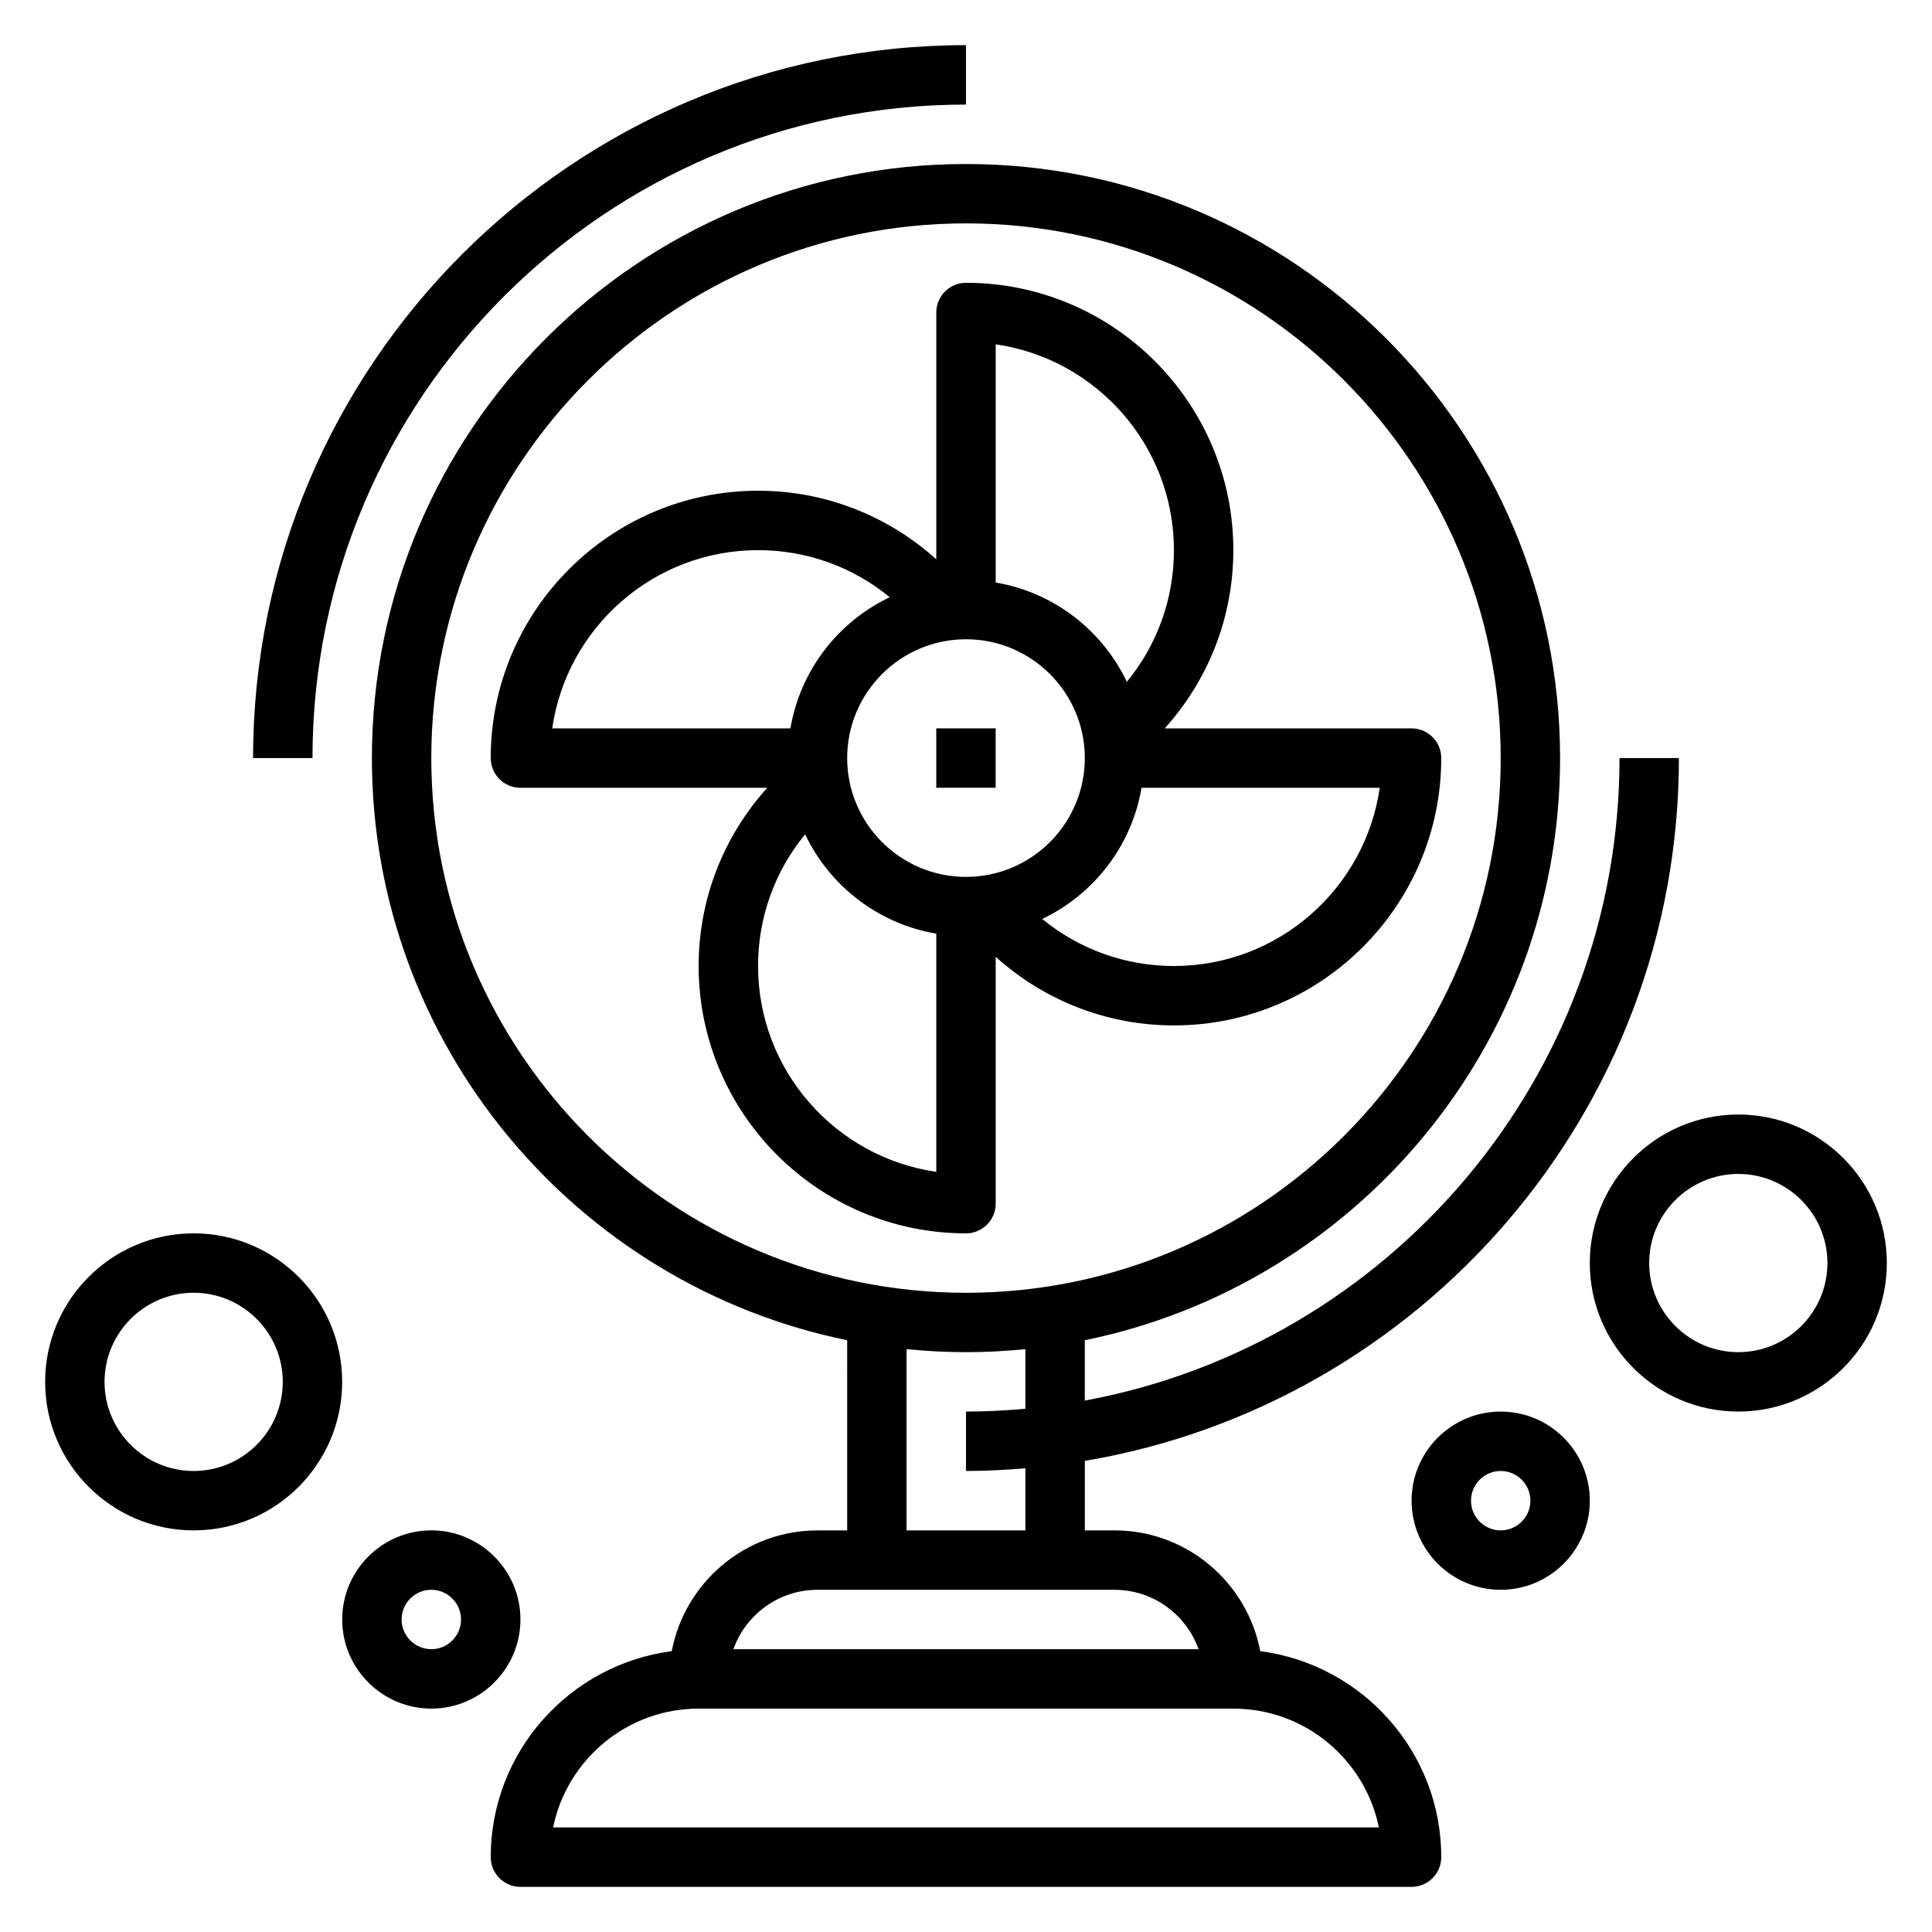
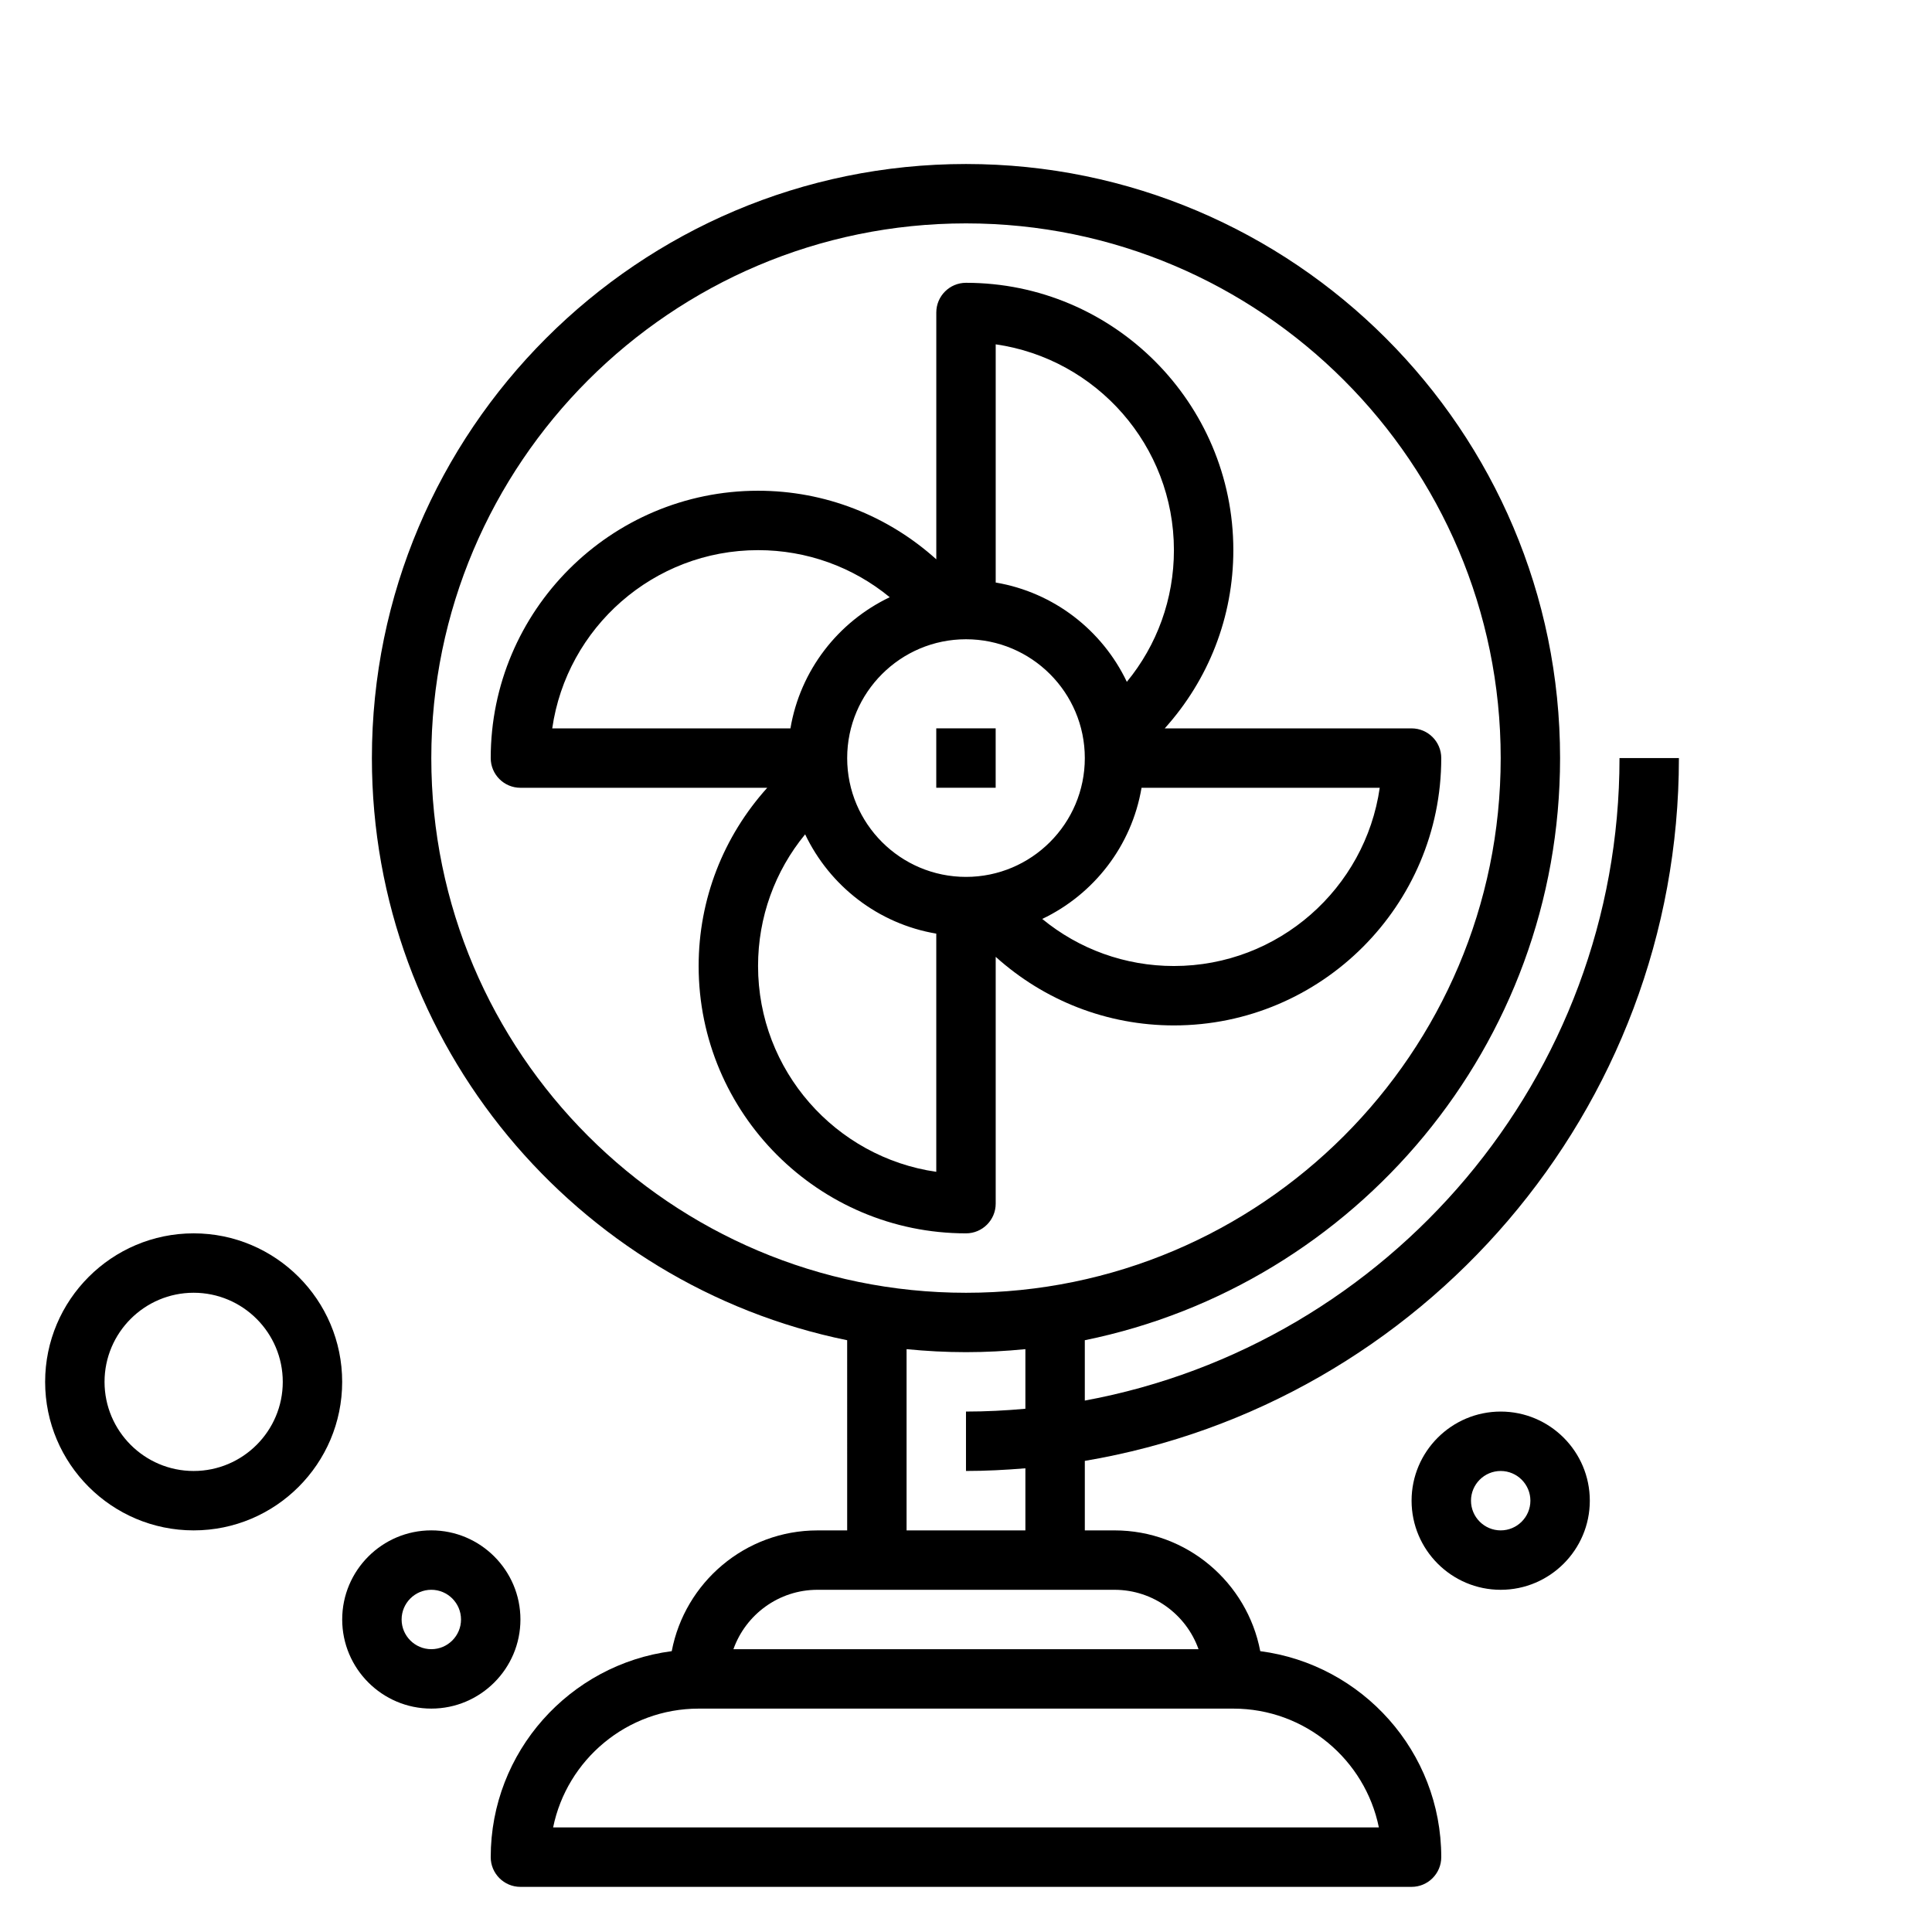
<svg xmlns="http://www.w3.org/2000/svg" fill="#000000" width="800px" height="800px" version="1.1" viewBox="144 144 512 512">
  <g>
-     <path d="m400 171.71v-15.746c-104.17 0-188.93 84.758-188.93 188.93h15.742c0-95.496 77.691-173.18 173.19-173.18z" />
    <path d="m407.87 462.98v-65.41c12.895 11.609 29.52 18.176 47.23 18.176 39.062 0 70.848-31.789 70.848-70.848 0-4.344-3.527-7.871-7.871-7.871h-65.41c11.613-12.895 18.18-29.52 18.18-47.234 0-39.062-31.789-70.848-70.848-70.848-4.344 0-7.871 3.527-7.871 7.871v65.41c-12.898-11.609-29.523-18.176-47.234-18.176-39.062 0-70.848 31.789-70.848 70.848 0 4.344 3.527 7.871 7.871 7.871h65.41c-11.613 12.895-18.18 29.52-18.18 47.234 0 39.062 31.789 70.848 70.848 70.848 4.348 0 7.875-3.527 7.875-7.871zm-7.871-149.57c17.367 0 31.488 14.121 31.488 31.488 0 17.367-14.121 31.488-31.488 31.488s-31.488-14.121-31.488-31.488c0-17.367 14.121-31.488 31.488-31.488zm55.102 86.594c-12.934 0-25.152-4.465-34.898-12.477 13.672-6.512 23.719-19.363 26.316-34.754h63.125c-3.832 26.668-26.824 47.23-54.543 47.23zm0-110.21c0 12.934-4.465 25.152-12.477 34.898-6.512-13.672-19.363-23.719-34.754-26.316v-63.125c26.668 3.832 47.23 26.828 47.23 54.543zm-110.21 0c12.934 0 25.152 4.465 34.898 12.477-13.672 6.512-23.719 19.363-26.316 34.754h-63.125c3.832-26.668 26.824-47.23 54.543-47.23zm0 110.21c0-12.934 4.465-25.152 12.477-34.898 6.512 13.672 19.363 23.719 34.754 26.316v63.125c-26.668-3.832-47.23-26.828-47.23-54.543z" />
    <path d="m392.12 337.02h15.742v15.742h-15.742z" />
    <path d="m477.98 581.57c-3.465-18.184-19.438-32-38.621-32h-7.871v-18.422c89.227-15.035 157.44-92.809 157.44-186.25h-15.742c0 84.734-61.188 155.41-141.7 170.27v-15.996c71.777-14.637 125.95-78.242 125.95-154.27 0-86.812-70.629-157.44-157.44-157.44s-157.44 70.629-157.44 157.44c0 76.027 54.176 139.63 125.95 154.27l0.004 50.402h-7.871c-19.184 0-35.156 13.816-38.621 32-27.02 3.519-47.973 26.633-47.973 54.594 0 4.344 3.527 7.871 7.871 7.871h236.16c4.344 0 7.871-3.527 7.871-7.871 0-27.961-20.953-51.074-47.969-54.594zm-219.68-236.67c0-78.129 63.566-141.7 141.7-141.7s141.7 63.566 141.7 141.7c0 78.129-63.566 141.7-141.7 141.7s-141.7-63.566-141.7-141.7zm125.95 156.64c5.18 0.512 10.43 0.797 15.746 0.797 5.312 0 10.562-0.285 15.742-0.797v15.793c-5.188 0.473-10.43 0.746-15.742 0.746v15.742c5.305 0 10.547-0.277 15.742-0.707v16.453h-31.488zm-23.617 63.773h78.719c10.266 0 19.02 6.582 22.27 15.742h-123.26c3.254-9.164 12.008-15.742 22.27-15.742zm-70.051 62.977c3.652-17.941 19.562-31.488 38.566-31.488h141.7c19.012 0 34.914 13.547 38.566 31.488z" />
    <path d="m281.92 573.18c0-13.02-10.598-23.617-23.617-23.617s-23.617 10.598-23.617 23.617c0 13.02 10.598 23.617 23.617 23.617 13.023 0 23.617-10.598 23.617-23.617zm-23.617 7.871c-4.336 0-7.871-3.535-7.871-7.871 0-4.336 3.535-7.871 7.871-7.871 4.336 0 7.871 3.535 7.871 7.871 0.004 4.336-3.531 7.871-7.871 7.871z" />
    <path d="m195.32 470.85c-21.703 0-39.359 17.656-39.359 39.359s17.656 39.359 39.359 39.359 39.359-17.656 39.359-39.359c0.004-21.703-17.656-39.359-39.359-39.359zm0 62.977c-13.02 0-23.617-10.598-23.617-23.617s10.598-23.617 23.617-23.617 23.617 10.598 23.617 23.617-10.594 23.617-23.617 23.617z" />
    <path d="m541.7 518.08c-13.02 0-23.617 10.598-23.617 23.617 0 13.02 10.598 23.617 23.617 23.617 13.02 0 23.617-10.598 23.617-23.617 0-13.02-10.598-23.617-23.617-23.617zm0 31.488c-4.336 0-7.871-3.535-7.871-7.871 0-4.336 3.535-7.871 7.871-7.871 4.336 0 7.871 3.535 7.871 7.871 0 4.336-3.535 7.871-7.871 7.871z" />
-     <path d="m604.67 439.36c-21.703 0-39.359 17.656-39.359 39.359s17.656 39.359 39.359 39.359 39.359-17.656 39.359-39.359-17.656-39.359-39.359-39.359zm0 62.977c-13.02 0-23.617-10.598-23.617-23.617s10.598-23.617 23.617-23.617 23.617 10.598 23.617 23.617-10.598 23.617-23.617 23.617z" />
  </g>
</svg>